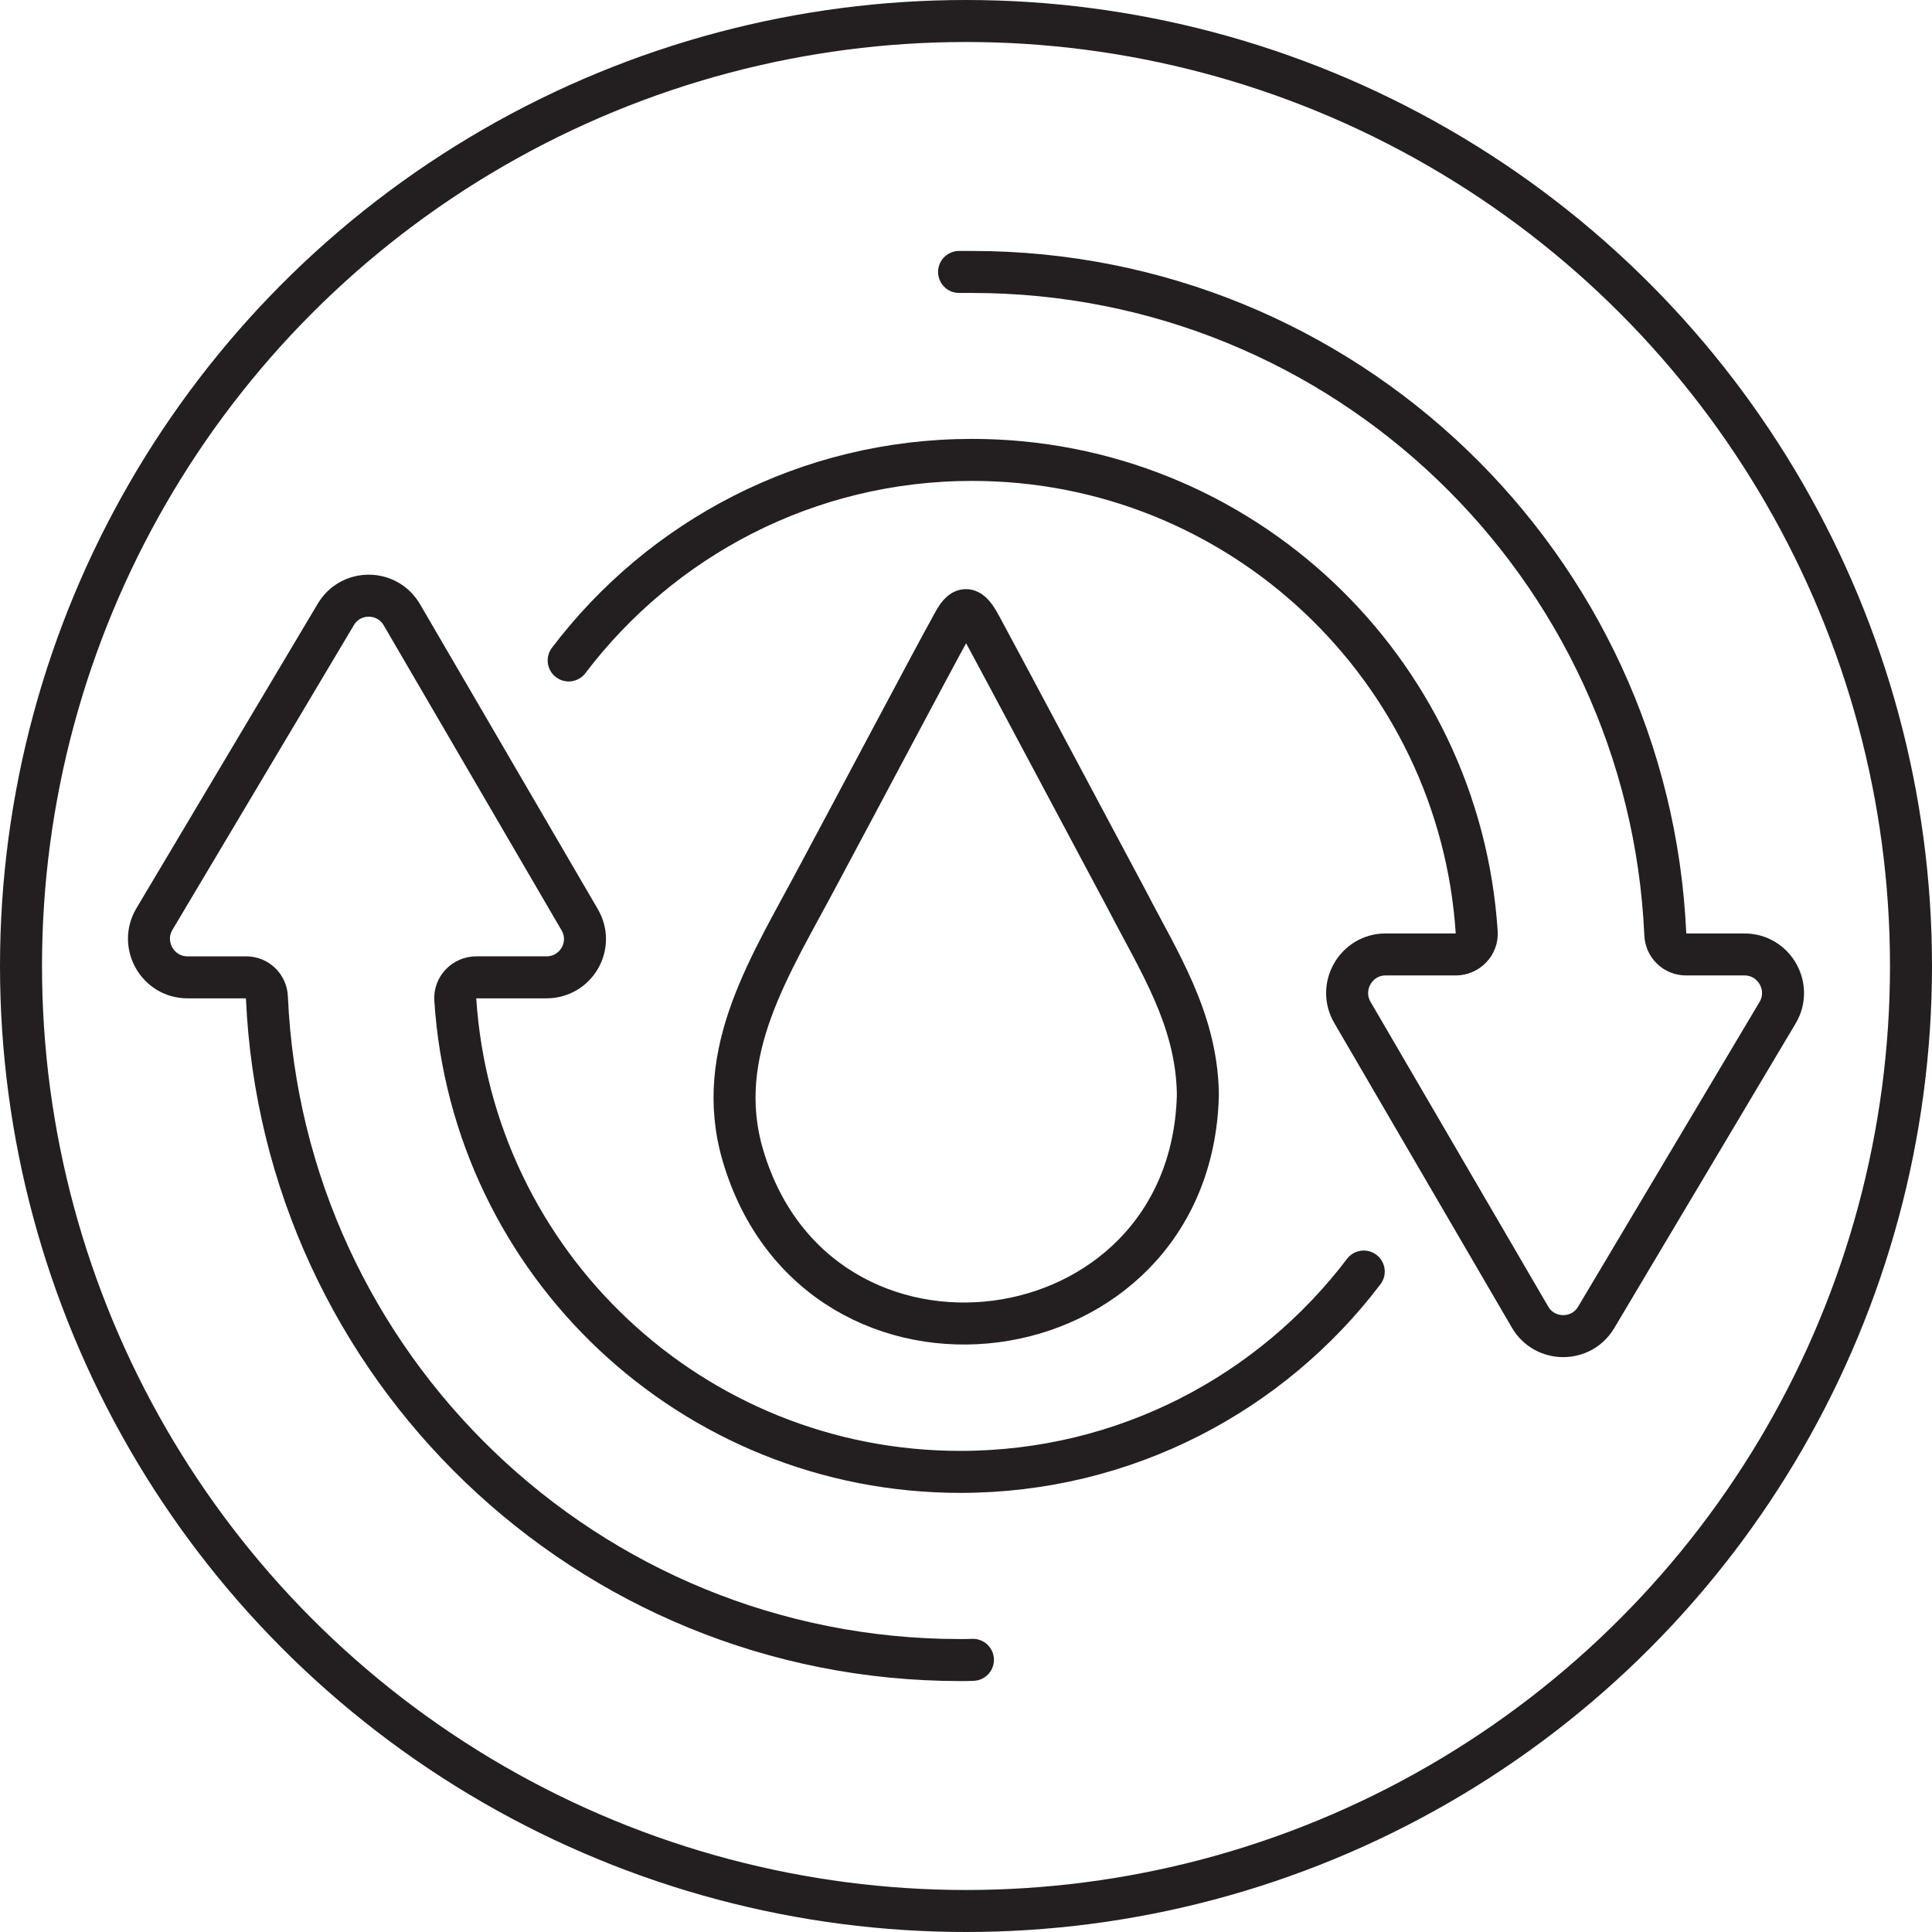
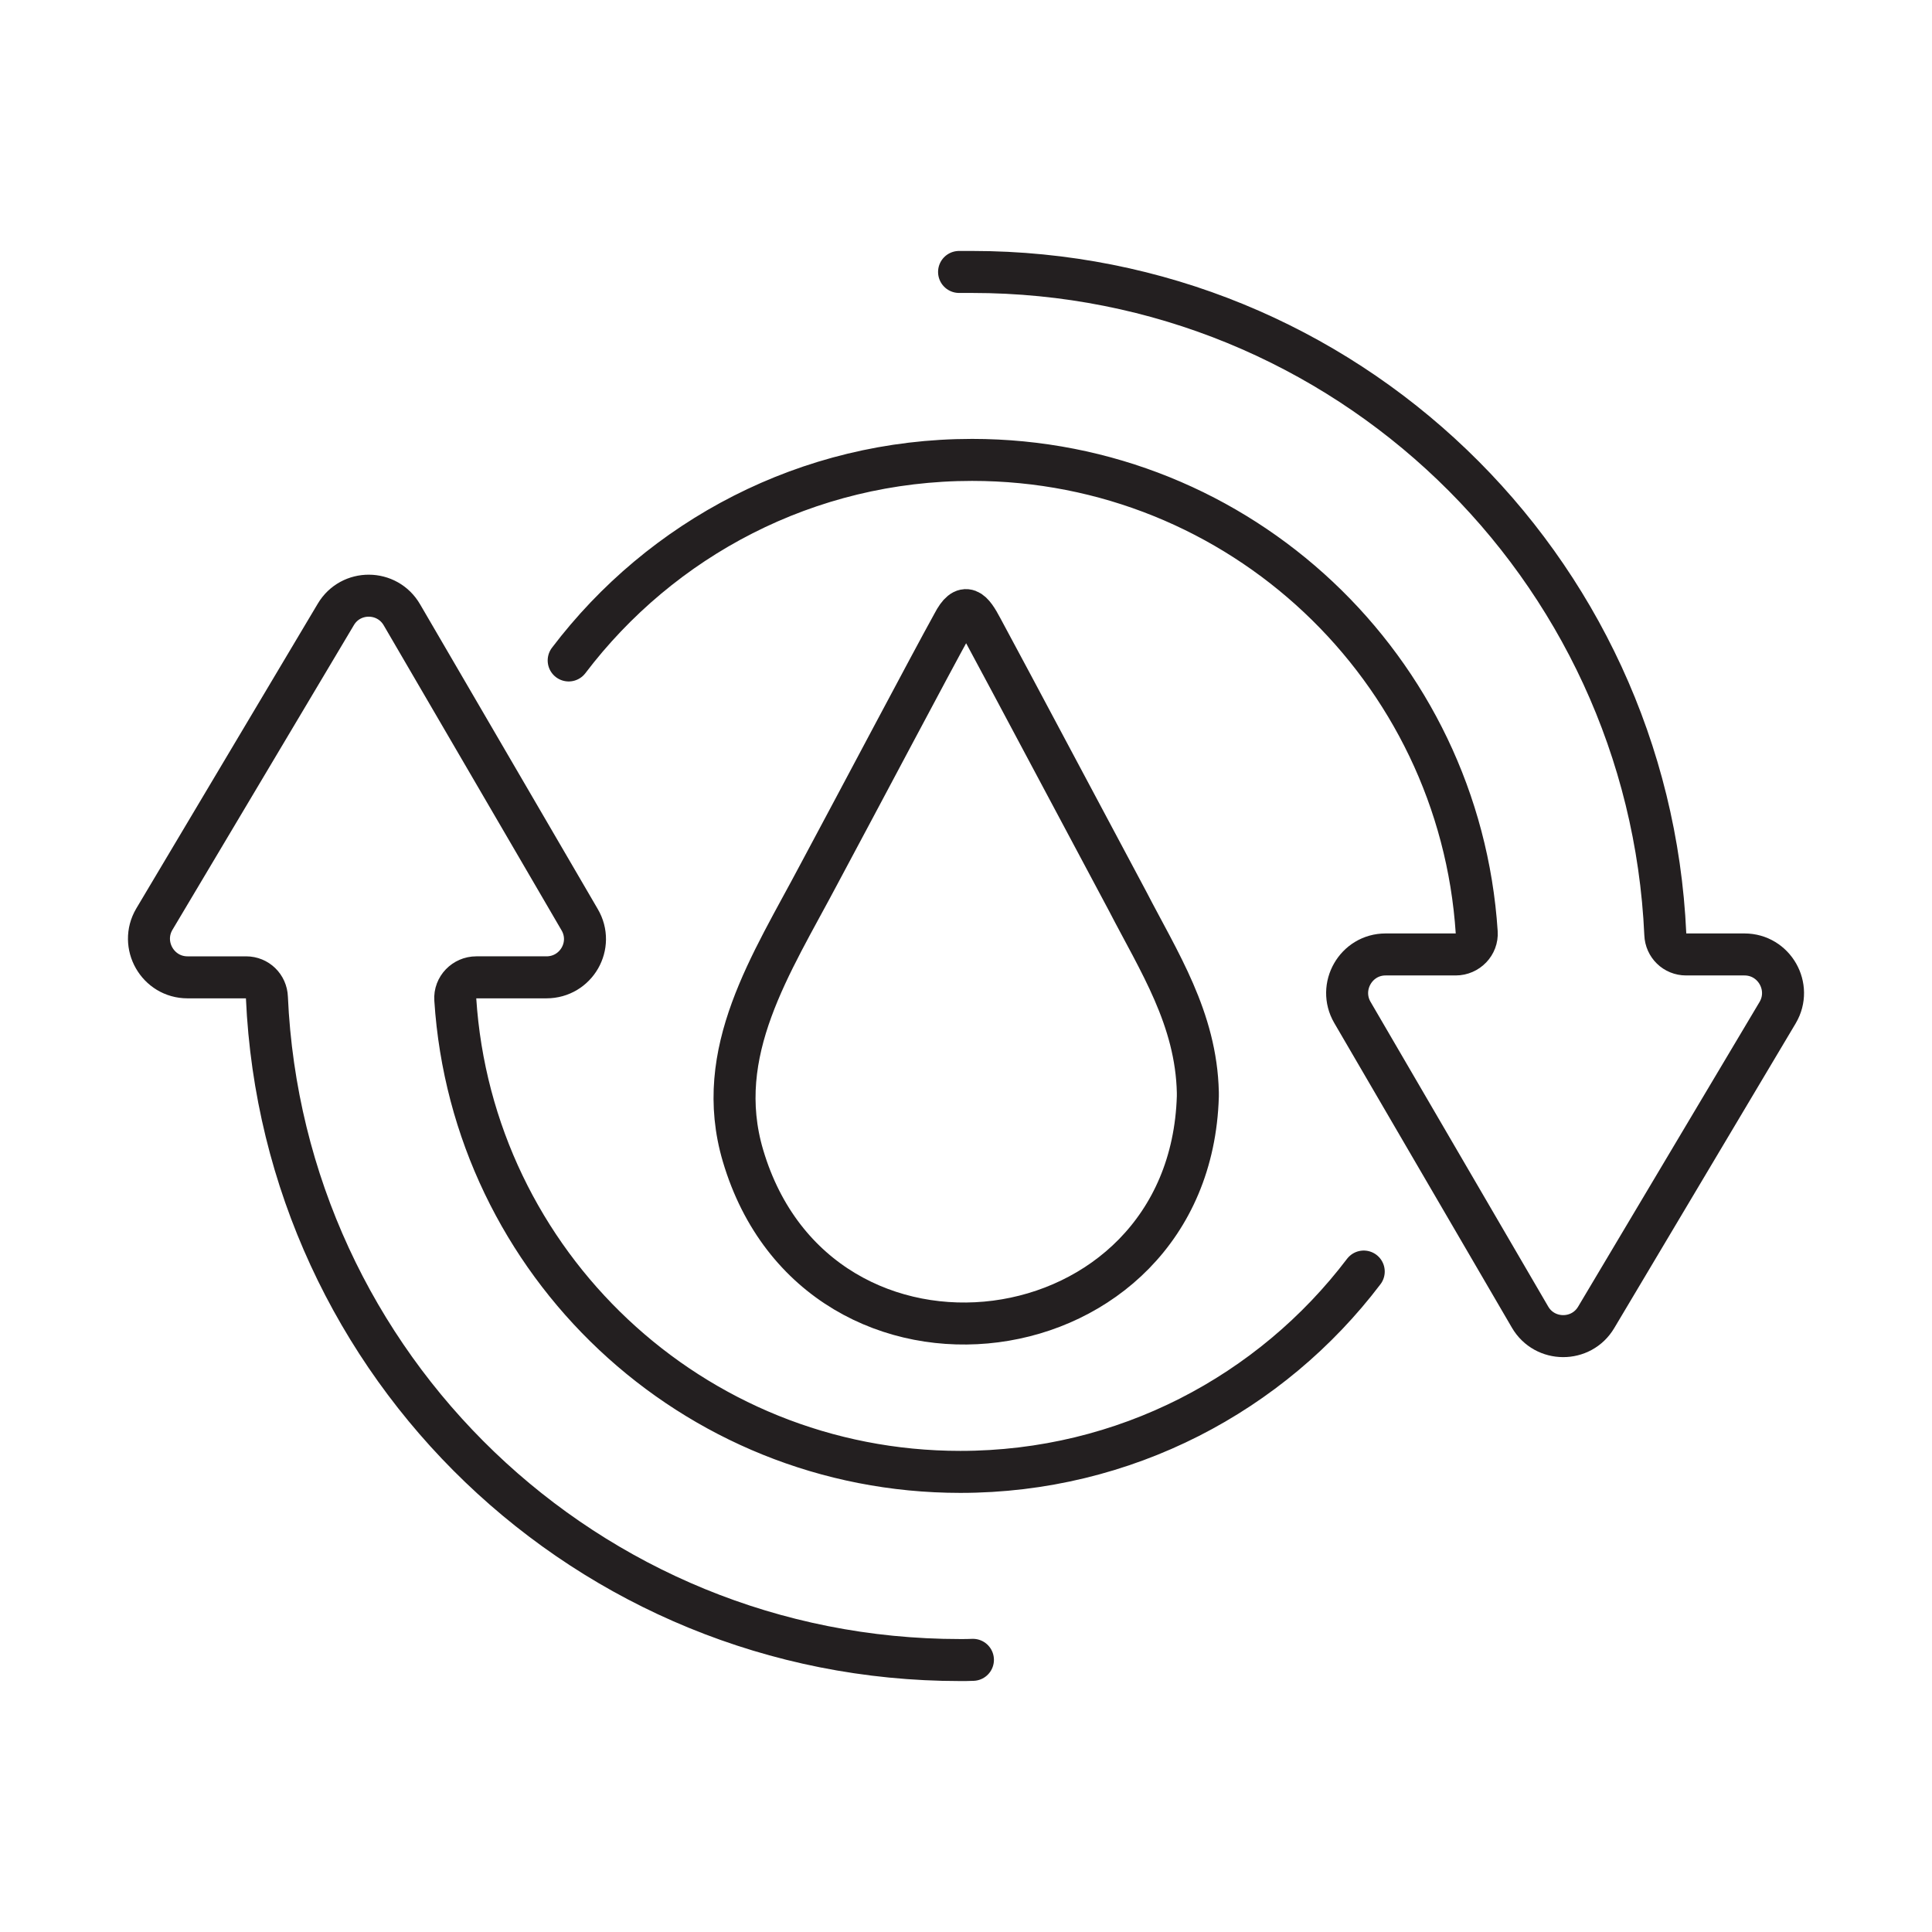
<svg xmlns="http://www.w3.org/2000/svg" id="Layer_2" data-name="Layer 2" viewBox="0 0 92 92">
  <defs>
    <style>
      .cls-1 {
        fill: none;
        stroke: #231f20;
        stroke-linecap: round;
        stroke-linejoin: round;
        stroke-width: 2px;
      }
    </style>
  </defs>
  <g id="Layer_1-2" data-name="Layer 1">
    <g>
-       <circle class="cls-1" cx="46" cy="46" r="45" />
      <g>
        <path class="cls-1" d="M45.67,12.95h.62c17.75,0,32.22,13.98,33.01,31.54.02.54.45.96.99.96h2.78c1.42,0,2.3,1.55,1.58,2.77l-8.64,14.51c-.71,1.2-2.45,1.19-3.15-.01l-8.46-14.51c-.71-1.22.17-2.76,1.58-2.76h3.34c.57,0,1.04-.48,1-1.05-.82-12.57-11.26-22.5-24.03-22.5-7.85,0-14.81,3.75-19.21,9.55" />
        <path class="cls-1" d="M46.33,79.04c-.2.01-.41.01-.61.01-17.76,0-32.23-13.99-33.01-31.55-.02-.54-.45-.96-.99-.96h-2.79c-1.42,0-2.3-1.55-1.58-2.77l8.64-14.51c.71-1.2,2.45-1.19,3.15.02l8.46,14.51c.72,1.22-.16,2.75-1.58,2.75h-3.34c-.57,0-1.04.48-1,1.05.81,12.57,11.27,22.5,24.05,22.5,7.84,0,14.81-3.74,19.21-9.54" />
        <path class="cls-1" d="M57.04,52.21c-.38,12.68-18.07,14.96-21.66,2.82-1.46-4.94,1.36-9.13,3.61-13.39,1.99-3.71,5.3-9.98,6.39-11.95.56-1.08.92-.64,1.38.23,1.34,2.48,5.21,9.77,6.94,13,1.48,2.87,3.26,5.58,3.34,9.1v.19Z" />
      </g>
    </g>
  </g>
</svg>